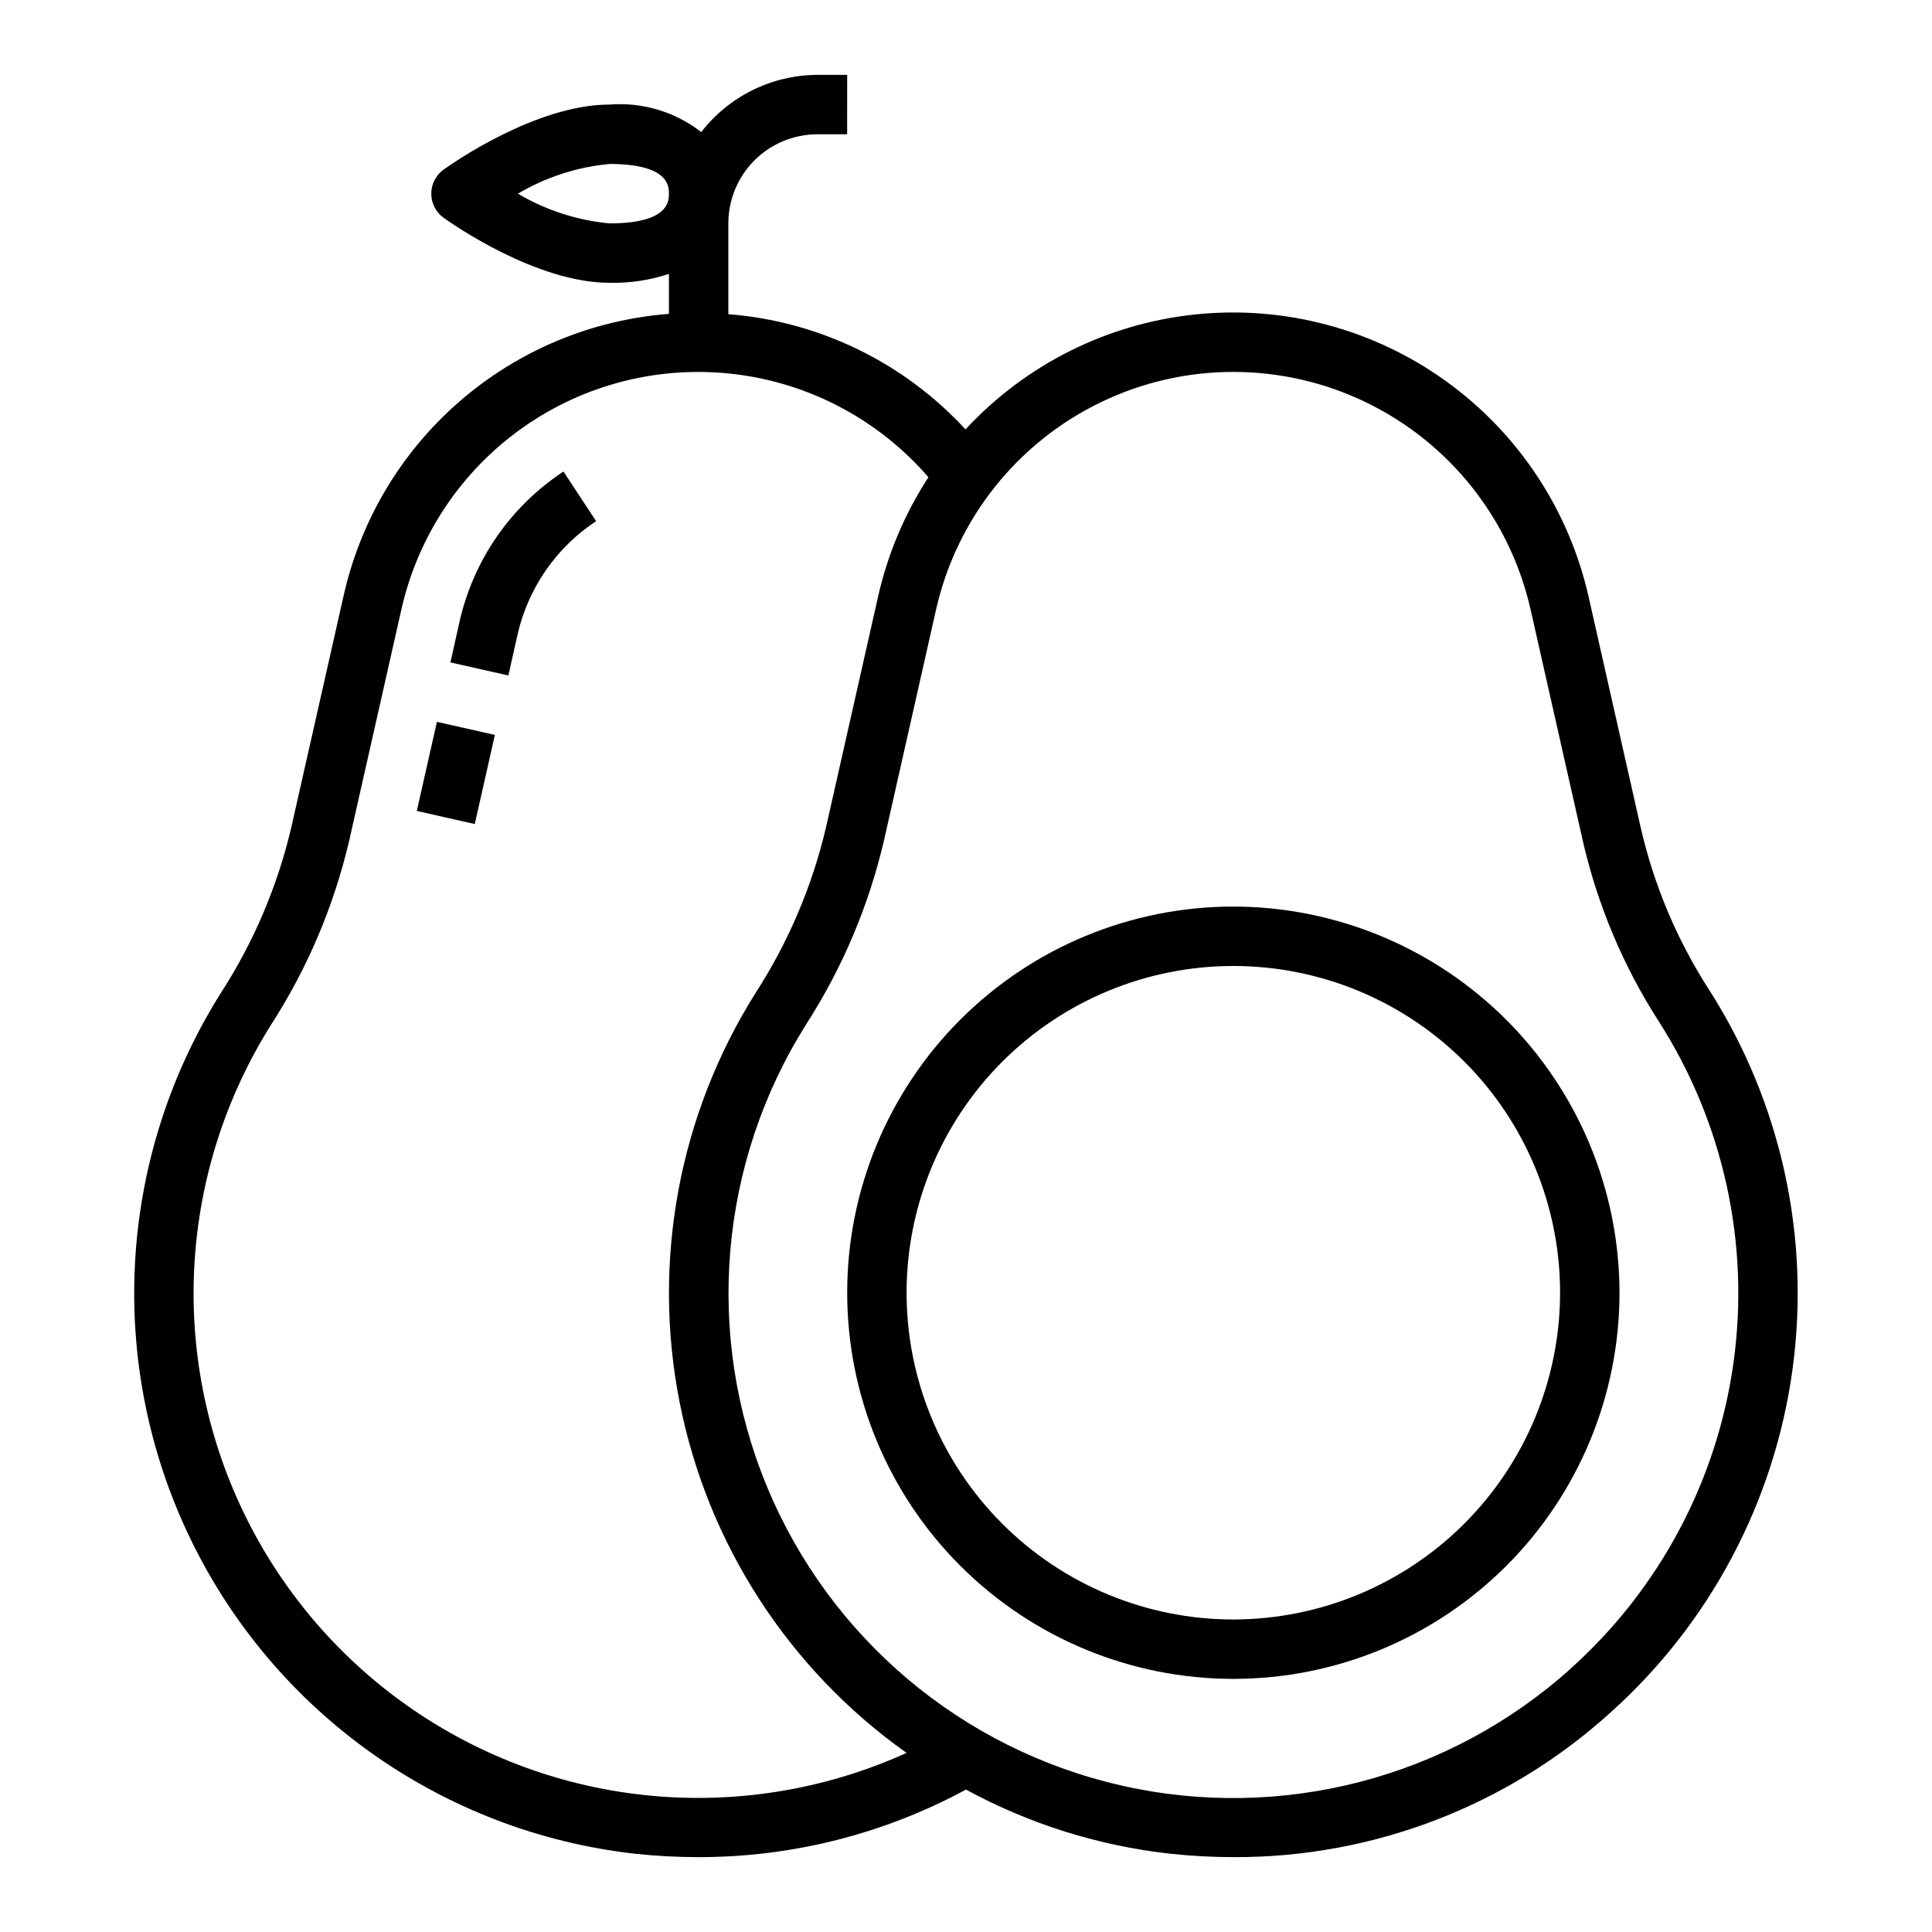
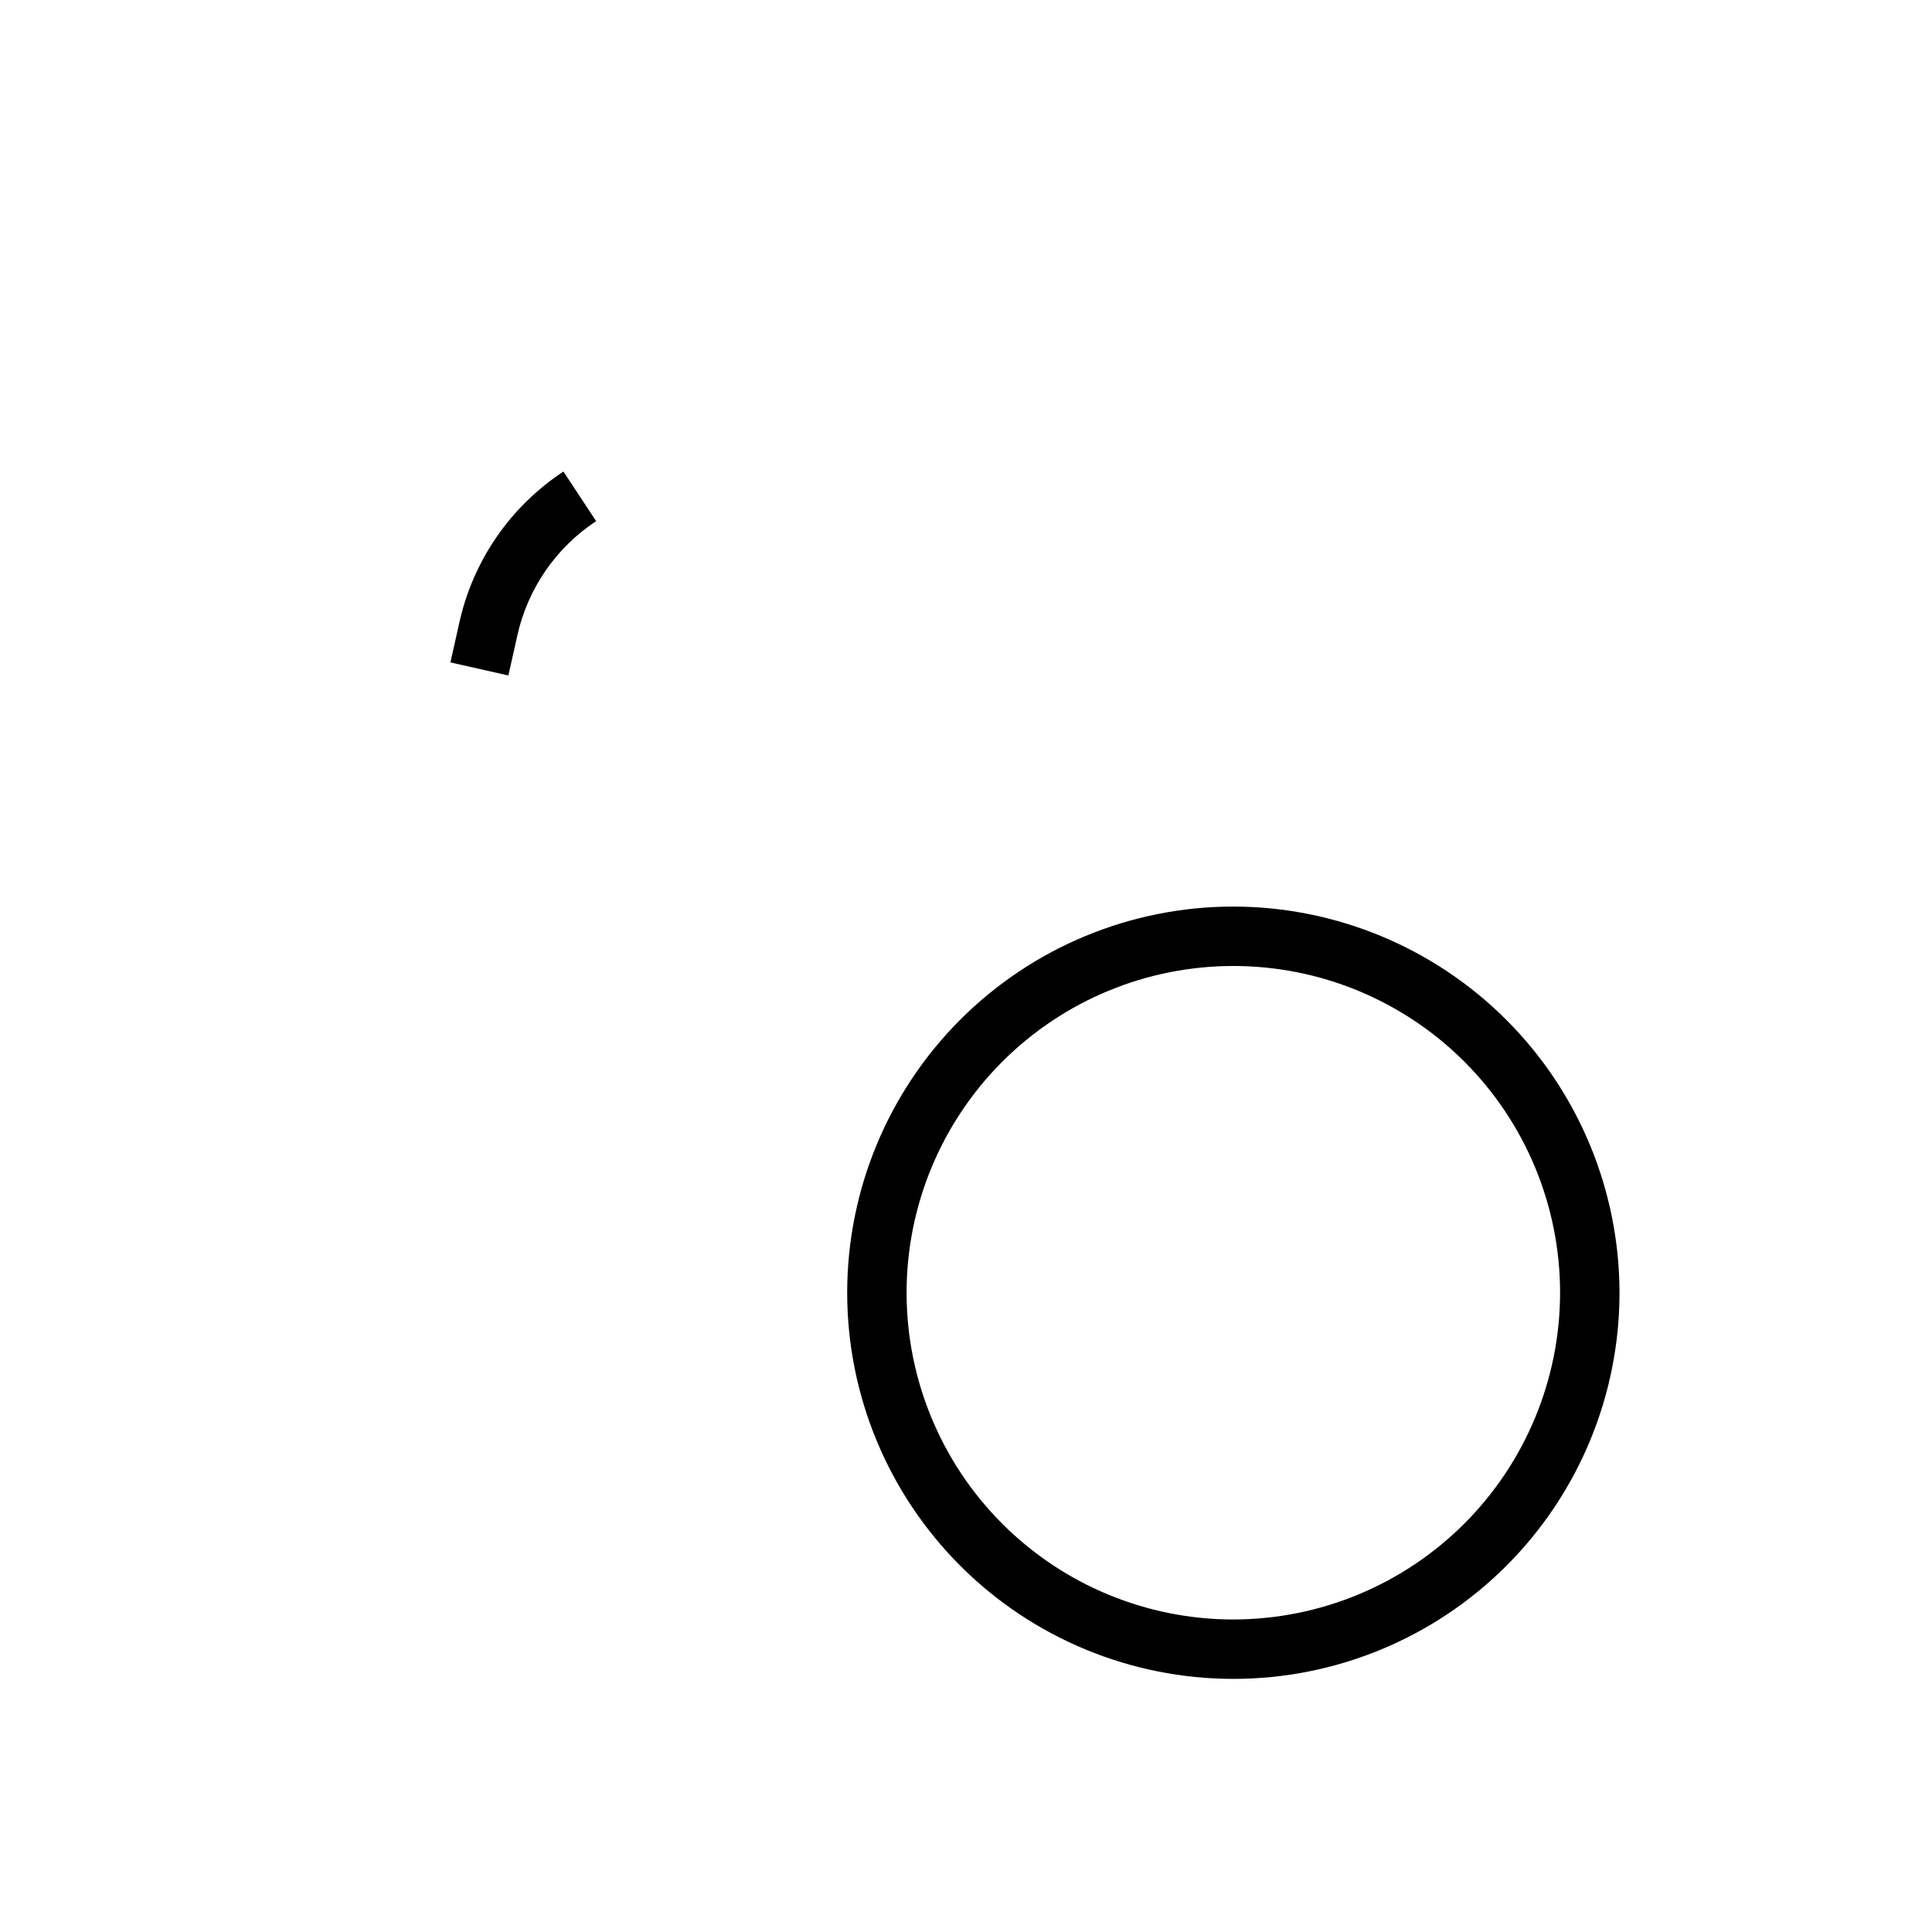
<svg xmlns="http://www.w3.org/2000/svg" fill="#000000" width="800px" height="800px" version="1.1" viewBox="144 144 512 512">
  <g>
    <path d="m265.73 308.99-2.363 10.555 15.359 3.465 2.363-10.547h-0.004c2.758-12.449 10.25-23.336 20.895-30.355l-8.66-13.145c-14.055 9.242-23.953 23.605-27.59 40.027z" />
-     <path d="m254.46 358.91 5.328-23.613 15.359 3.465-5.328 23.613z" />
-     <path d="m596.96 406.37c-8.512-13.199-14.656-27.777-18.16-43.082l-13.824-61.223c-5.207-22.988-18.645-43.281-37.773-57.051-19.129-13.773-42.637-20.074-66.09-17.719-23.453 2.356-45.234 13.203-61.246 30.504-16.336-17.754-38.793-28.664-62.848-30.535v-24.062c0-6.266 2.488-12.273 6.914-16.699 4.43-4.43 10.438-6.918 16.699-6.918h7.871l0.004-15.746h-7.875c-12.051 0.043-23.41 5.633-30.793 15.156-6.914-5.367-15.582-7.965-24.309-7.281-19.355 0-41.484 15.453-43.949 17.215-2.066 1.477-3.289 3.863-3.289 6.398 0 2.539 1.223 4.922 3.289 6.402 2.461 1.762 24.59 17.215 43.949 17.215 5.344 0.121 10.668-0.676 15.742-2.359v10.598-0.004c-20.512 1.586-39.969 9.727-55.5 23.215-15.535 13.488-26.316 31.617-30.762 51.703l-13.812 61.156c-3.641 15.531-9.922 30.324-18.562 43.73-27.48 43.527-30.621 98.129-8.32 144.52 22.301 46.391 66.91 78.039 118.06 83.766 5.57 0.598 11.168 0.895 16.766 0.891 24.738 0.023 49.094-6.129 70.852-17.902 16.754 9.113 35.117 14.883 54.07 16.988 5.652 0.613 11.328 0.918 17.012 0.914 36.797 0.102 72.312-13.523 99.598-38.211 26.398-23.629 43.535-55.871 48.348-90.969 4.816-35.098-3.004-70.766-22.062-100.63zm-291.43-203.17c-8.574-0.797-16.863-3.484-24.27-7.875 7.406-4.387 15.695-7.078 24.27-7.871 15.742 0 15.742 5.918 15.742 7.871s0 7.875-15.742 7.875zm8.559 416.43h-0.004c-45.754-5.137-85.648-33.453-105.59-74.953-19.941-41.496-17.129-90.34 7.449-129.27 9.602-14.93 16.574-31.398 20.609-48.688l13.816-61.18c4.383-19.523 15.863-36.719 32.219-48.246 16.355-11.527 36.41-16.562 56.27-14.125 19.859 2.434 38.102 12.168 51.184 27.309-6.285 9.656-10.801 20.355-13.332 31.598l-13.816 61.188v0.004c-3.641 15.527-9.922 30.32-18.562 43.727-20.398 32.32-27.629 71.234-20.203 108.73 7.426 37.488 28.941 70.707 60.121 92.812-21.961 9.949-46.203 13.785-70.164 11.102zm246.08-33.355c-32.297 28.996-76.648 40.52-118.97 30.91-42.32-9.609-77.352-39.156-93.957-79.254-16.609-40.098-12.73-85.758 10.406-122.48 9.602-14.934 16.57-31.402 20.609-48.691l13.812-61.227c5.426-24.016 21.508-44.246 43.68-54.945 22.176-10.699 48.02-10.699 70.191 0 22.176 10.699 38.258 30.93 43.68 54.945l13.824 61.23v-0.004c3.906 17.086 10.762 33.359 20.254 48.09 17.047 26.719 24.039 58.625 19.73 90.023-4.312 31.398-19.645 60.242-43.258 81.375z" />
    <path d="m470.85 384.25c-27.141 0-53.172 10.781-72.363 29.973-19.191 19.191-29.973 45.223-29.973 72.363s10.781 53.172 29.973 72.363 45.223 29.973 72.363 29.973 53.172-10.781 72.363-29.973c19.191-19.191 29.973-45.223 29.973-72.363-0.031-27.129-10.824-53.141-30.008-72.328-19.188-19.184-45.199-29.977-72.328-30.008zm0 188.93c-22.965 0-44.992-9.125-61.23-25.363-16.238-16.238-25.363-38.266-25.363-61.23s9.125-44.988 25.363-61.23c16.238-16.238 38.266-25.359 61.23-25.359s44.988 9.121 61.23 25.359c16.238 16.242 25.359 38.266 25.359 61.23-0.027 22.957-9.156 44.969-25.391 61.199-16.234 16.234-38.242 25.367-61.199 25.395z" />
  </g>
</svg>